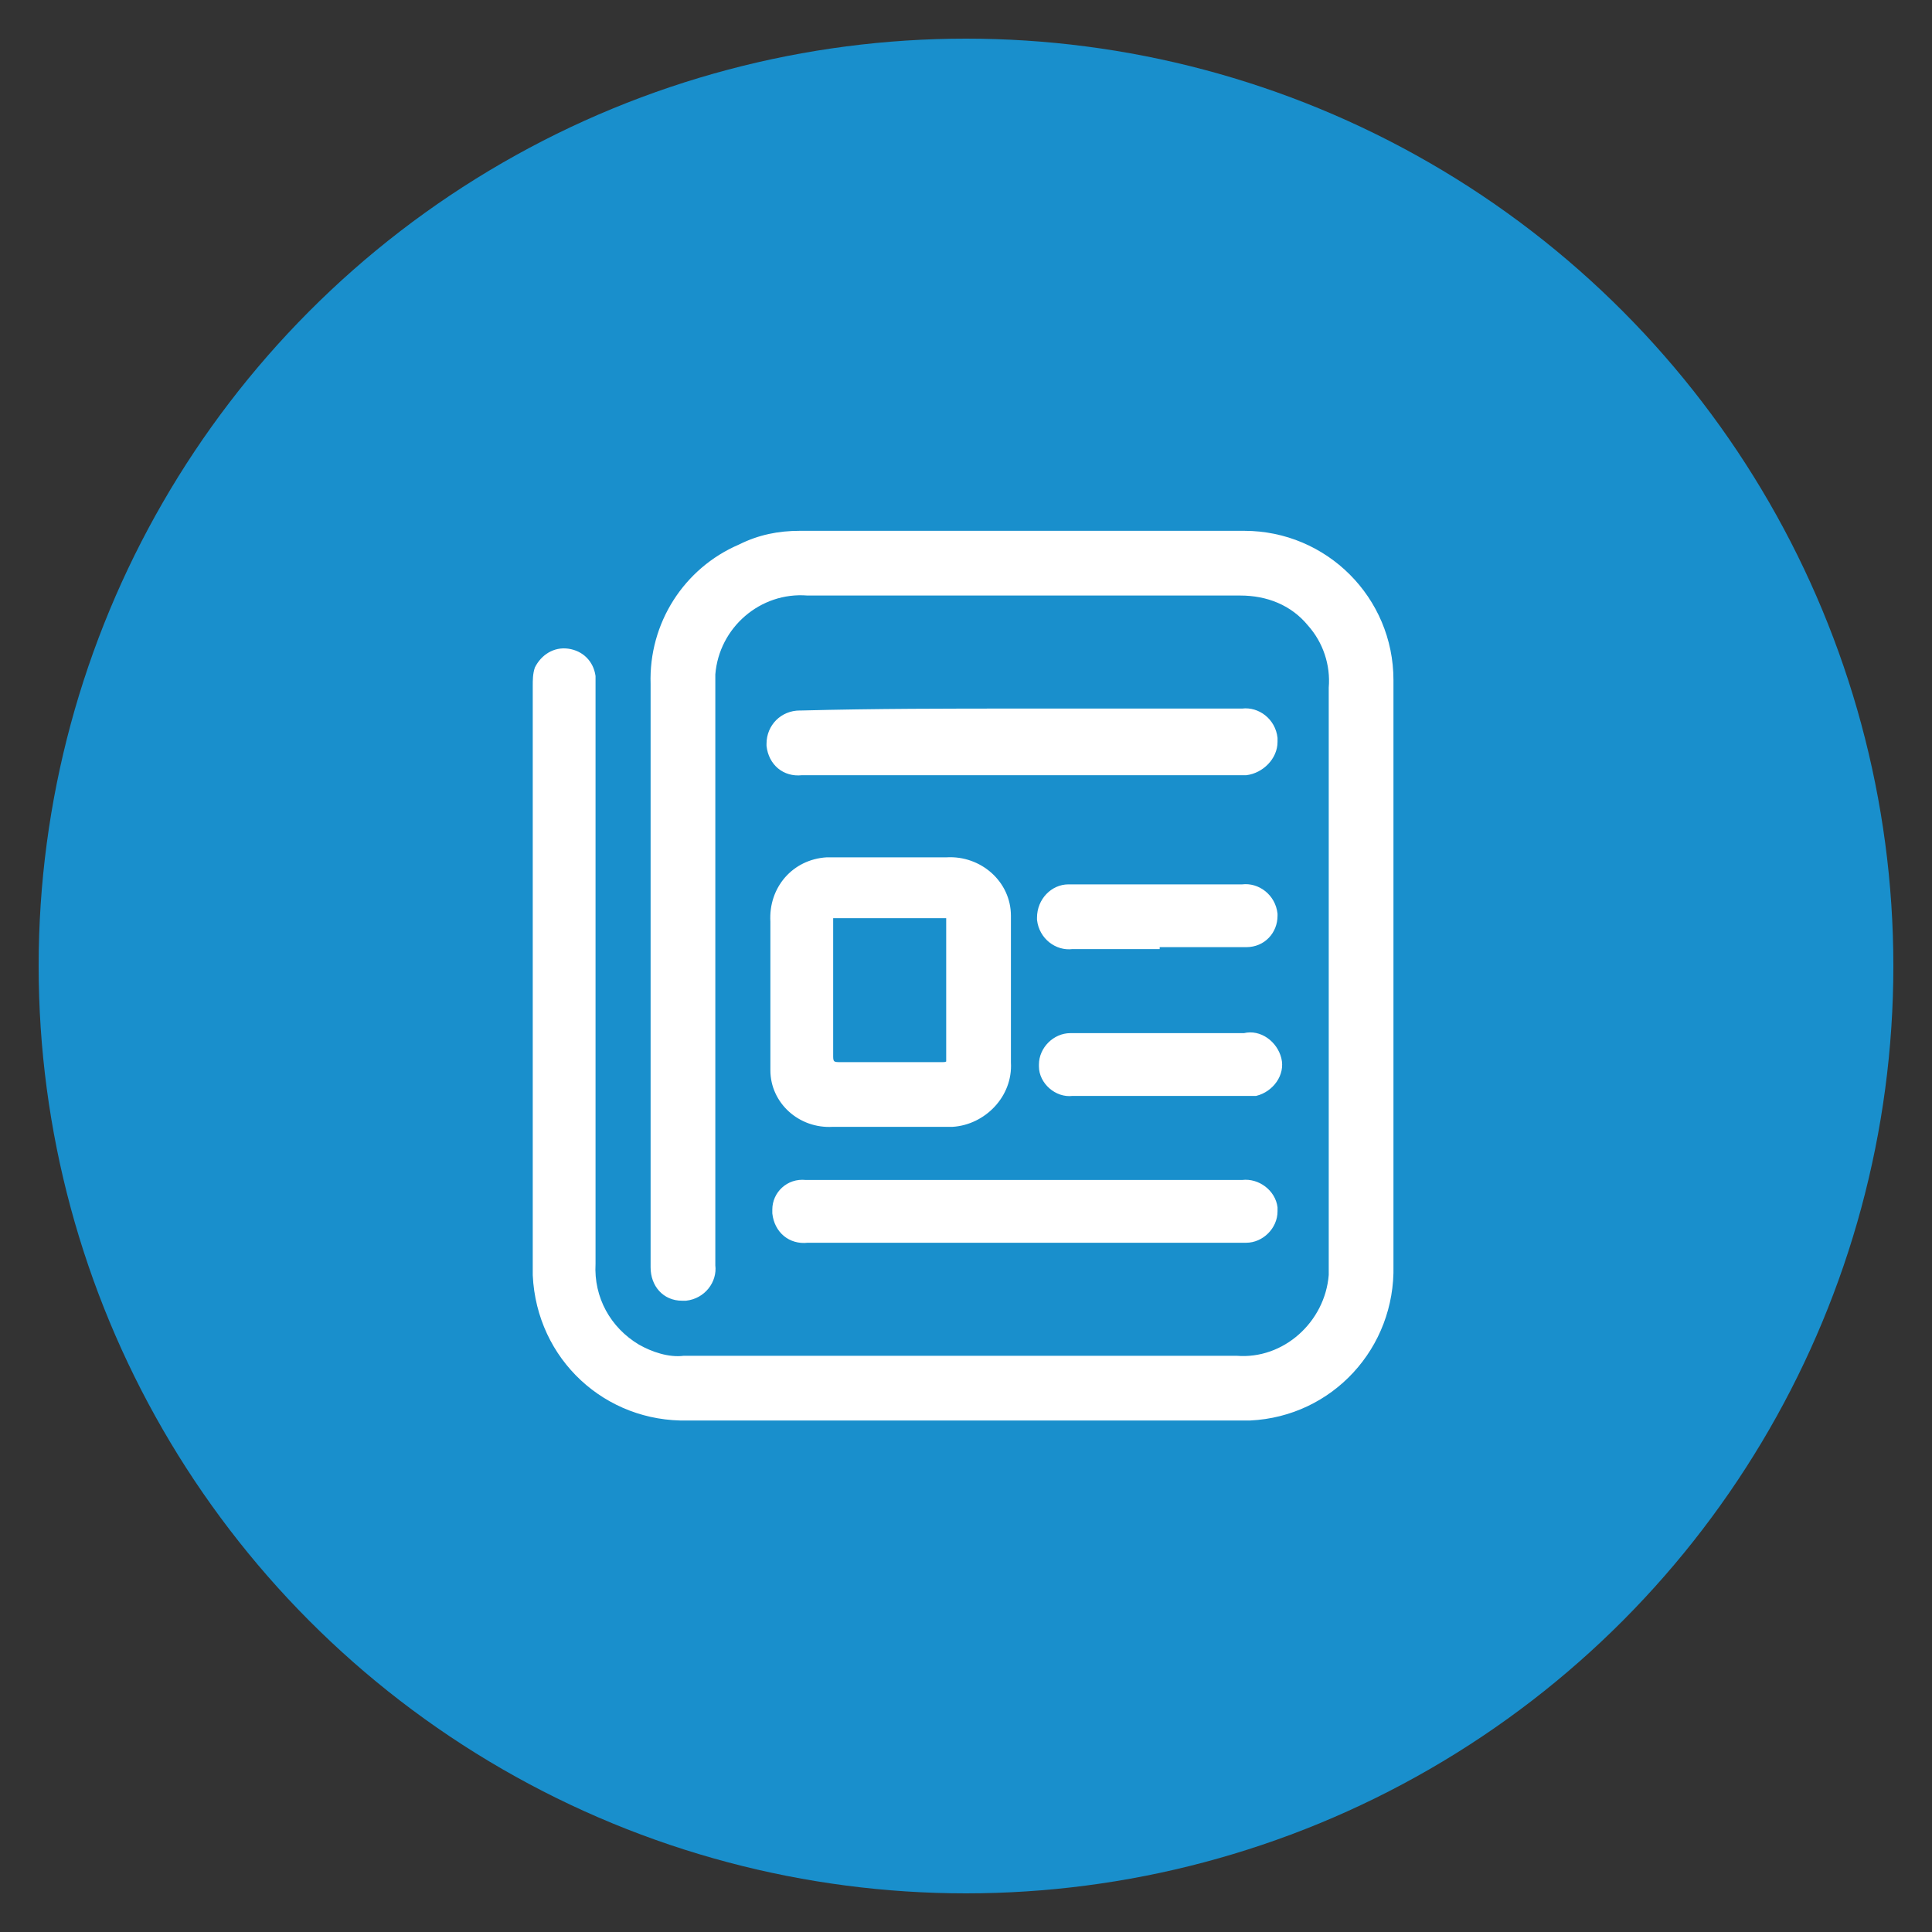
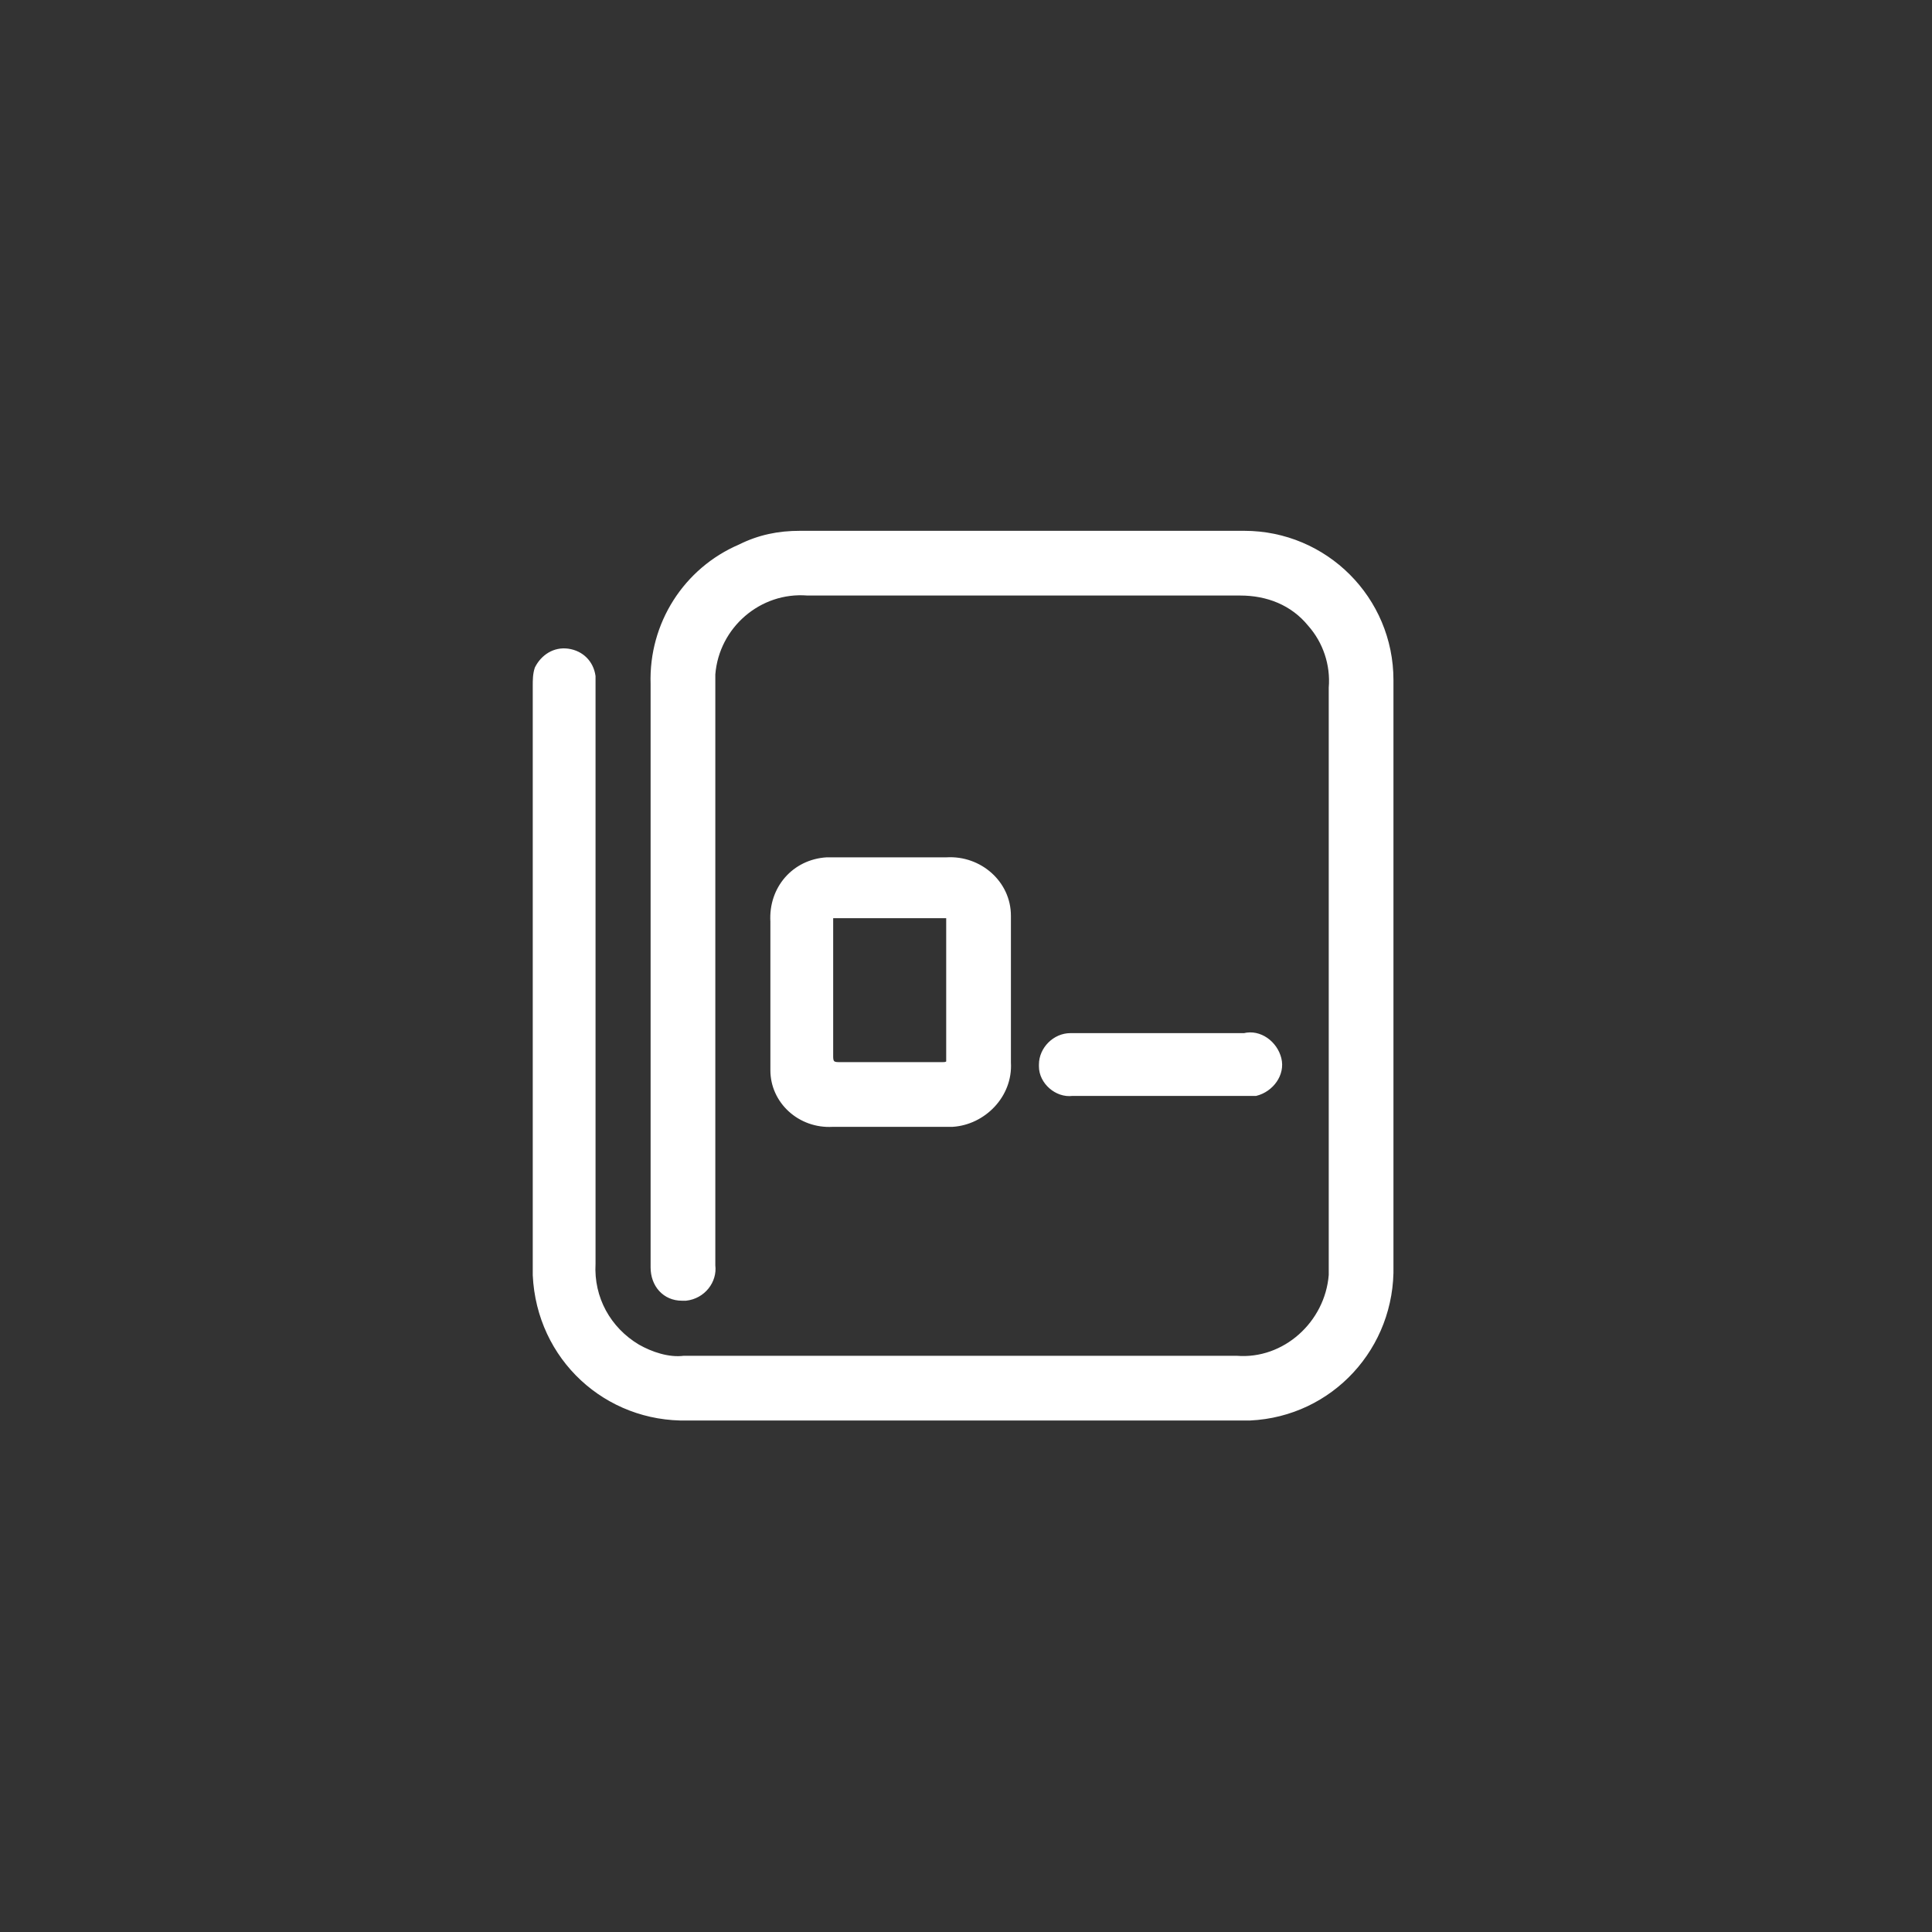
<svg xmlns="http://www.w3.org/2000/svg" version="1.1" id="Layer_1" x="0px" y="0px" viewBox="0 0 100 100" style="enable-background:new 0 0 100 100;" xml:space="preserve">
  <rect x="0" y="0" width="100" height="100" fill="#333333" stroke="none" />
  <style type="text/css">
	.st0{fill:#198FCC;}
	.st1{fill:#FFFFFF;stroke:#FFFFFF;stroke-width:0.25;stroke-miterlimit:10;}
</style>
  <title>News Apps</title>
  <g>
    <g id="Layer_1-2">
      <g id="_7">
-         <circle class="st0" cx="50" cy="50" r="48" />
        <path class="st1" d="M72,50.5c0,5,0,10,0,15c0.1,4.2-3.1,7.7-7.3,7.9c-0.2,0-0.3,0-0.5,0c-9.5,0-19.1,0-28.6,0     c-4.2,0.1-7.7-3.1-7.9-7.4c0-0.2,0-0.3,0-0.5c0-10,0-20,0-30c0-0.3,0-0.6,0.1-0.9c0.3-0.6,0.9-1,1.6-0.9c0.7,0.1,1.2,0.6,1.3,1.3     c0,0.5,0,0.9,0,1.4c0,9.7,0,19.3,0,29c-0.1,1.8,0.8,3.4,2.3,4.3c0.7,0.4,1.6,0.7,2.4,0.6H64c2.5,0.2,4.7-1.8,4.9-4.3     c0-0.2,0-0.4,0-0.6v-9c0-7,0-13.9,0-20.8c0.1-1.2-0.3-2.4-1.1-3.3c-0.9-1.1-2.2-1.6-3.6-1.6H41.8c-2.5-0.2-4.7,1.7-4.9,4.2     c0,0.2,0,0.5,0,0.7c0,9.8,0,19.6,0,29.4c0,0.2,0,0.3,0,0.5c0.1,0.8-0.5,1.6-1.4,1.7c-0.1,0-0.1,0-0.2,0c-0.9,0-1.5-0.7-1.5-1.6     c0,0,0-0.1,0-0.1v-7.8c0-7.4,0-14.9,0-22.3c-0.1-3.1,1.7-5.9,4.5-7.1c1-0.5,2-0.7,3.1-0.7c7.7,0,15.4,0,23,0     c4.2,0,7.6,3.4,7.6,7.6c0,0,0,0,0,0C72,40.3,72,45.4,72,50.5z" />
        <path class="st1" d="M52.2,51.3c0,1.2,0,2.5,0,3.7c0.1,1.7-1.3,3.1-2.9,3.2c-0.1,0-0.1,0-0.2,0c-2,0-4,0-6,0     c-1.7,0.1-3.1-1.2-3.1-2.8c0-0.1,0-0.2,0-0.4v-7.3c-0.1-1.7,1.1-3.1,2.8-3.2c0.1,0,0.3,0,0.4,0h5.8c1.7-0.1,3.2,1.2,3.2,2.9     c0,0.1,0,0.2,0,0.3L52.2,51.3z M43,47.5c0,0.1,0,0.2,0,0.2c0,2.3,0,4.7,0,7c0,0.3,0.1,0.4,0.4,0.4h5.4c0.1,0,0.2,0,0.3-0.1v-7.6     H43z" />
-         <path class="st1" d="M53,61.2h11.3c0.8-0.1,1.6,0.5,1.7,1.3c0,0.1,0,0.2,0,0.2c0,0.8-0.7,1.5-1.5,1.5c0,0-0.1,0-0.1,0H41.8     c-0.9,0.1-1.6-0.5-1.7-1.4c0-0.1,0-0.1,0-0.2c0-0.8,0.7-1.5,1.6-1.4c0,0,0.1,0,0.1,0L53,61.2L53,61.2z" />
-         <path class="st1" d="M52.9,36.8h11.4c0.8-0.1,1.6,0.5,1.7,1.4c0,0.1,0,0.1,0,0.2c0,0.8-0.7,1.5-1.5,1.6c-0.1,0-0.1,0-0.2,0H41.5     c-0.9,0.1-1.6-0.5-1.7-1.4c0,0,0-0.1,0-0.1c0-0.9,0.7-1.6,1.6-1.6c0,0,0.1,0,0.1,0C45.3,36.8,49.1,36.8,52.9,36.8z" />
        <path class="st1" d="M59.9,56.6h-4.4c-0.8,0.1-1.6-0.6-1.6-1.4c0,0,0-0.1,0-0.1c0-0.8,0.7-1.5,1.5-1.5c0,0,0.1,0,0.1,0h8.9     c0.8-0.2,1.6,0.4,1.8,1.2c0.2,0.8-0.4,1.6-1.2,1.8c-0.2,0-0.4,0-0.6,0L59.9,56.6z" />
-         <path class="st1" d="M59.9,49h-4.4c-0.8,0.1-1.6-0.5-1.7-1.4c0,0,0-0.1,0-0.1c0-0.9,0.7-1.6,1.5-1.6c0,0,0.1,0,0.1,0h8.9     c0.8-0.1,1.6,0.5,1.7,1.4c0,0,0,0.1,0,0.1c0,0.8-0.6,1.5-1.5,1.5c-0.1,0-0.1,0-0.2,0H59.9z" />
      </g>
    </g>
  </g>
</svg>